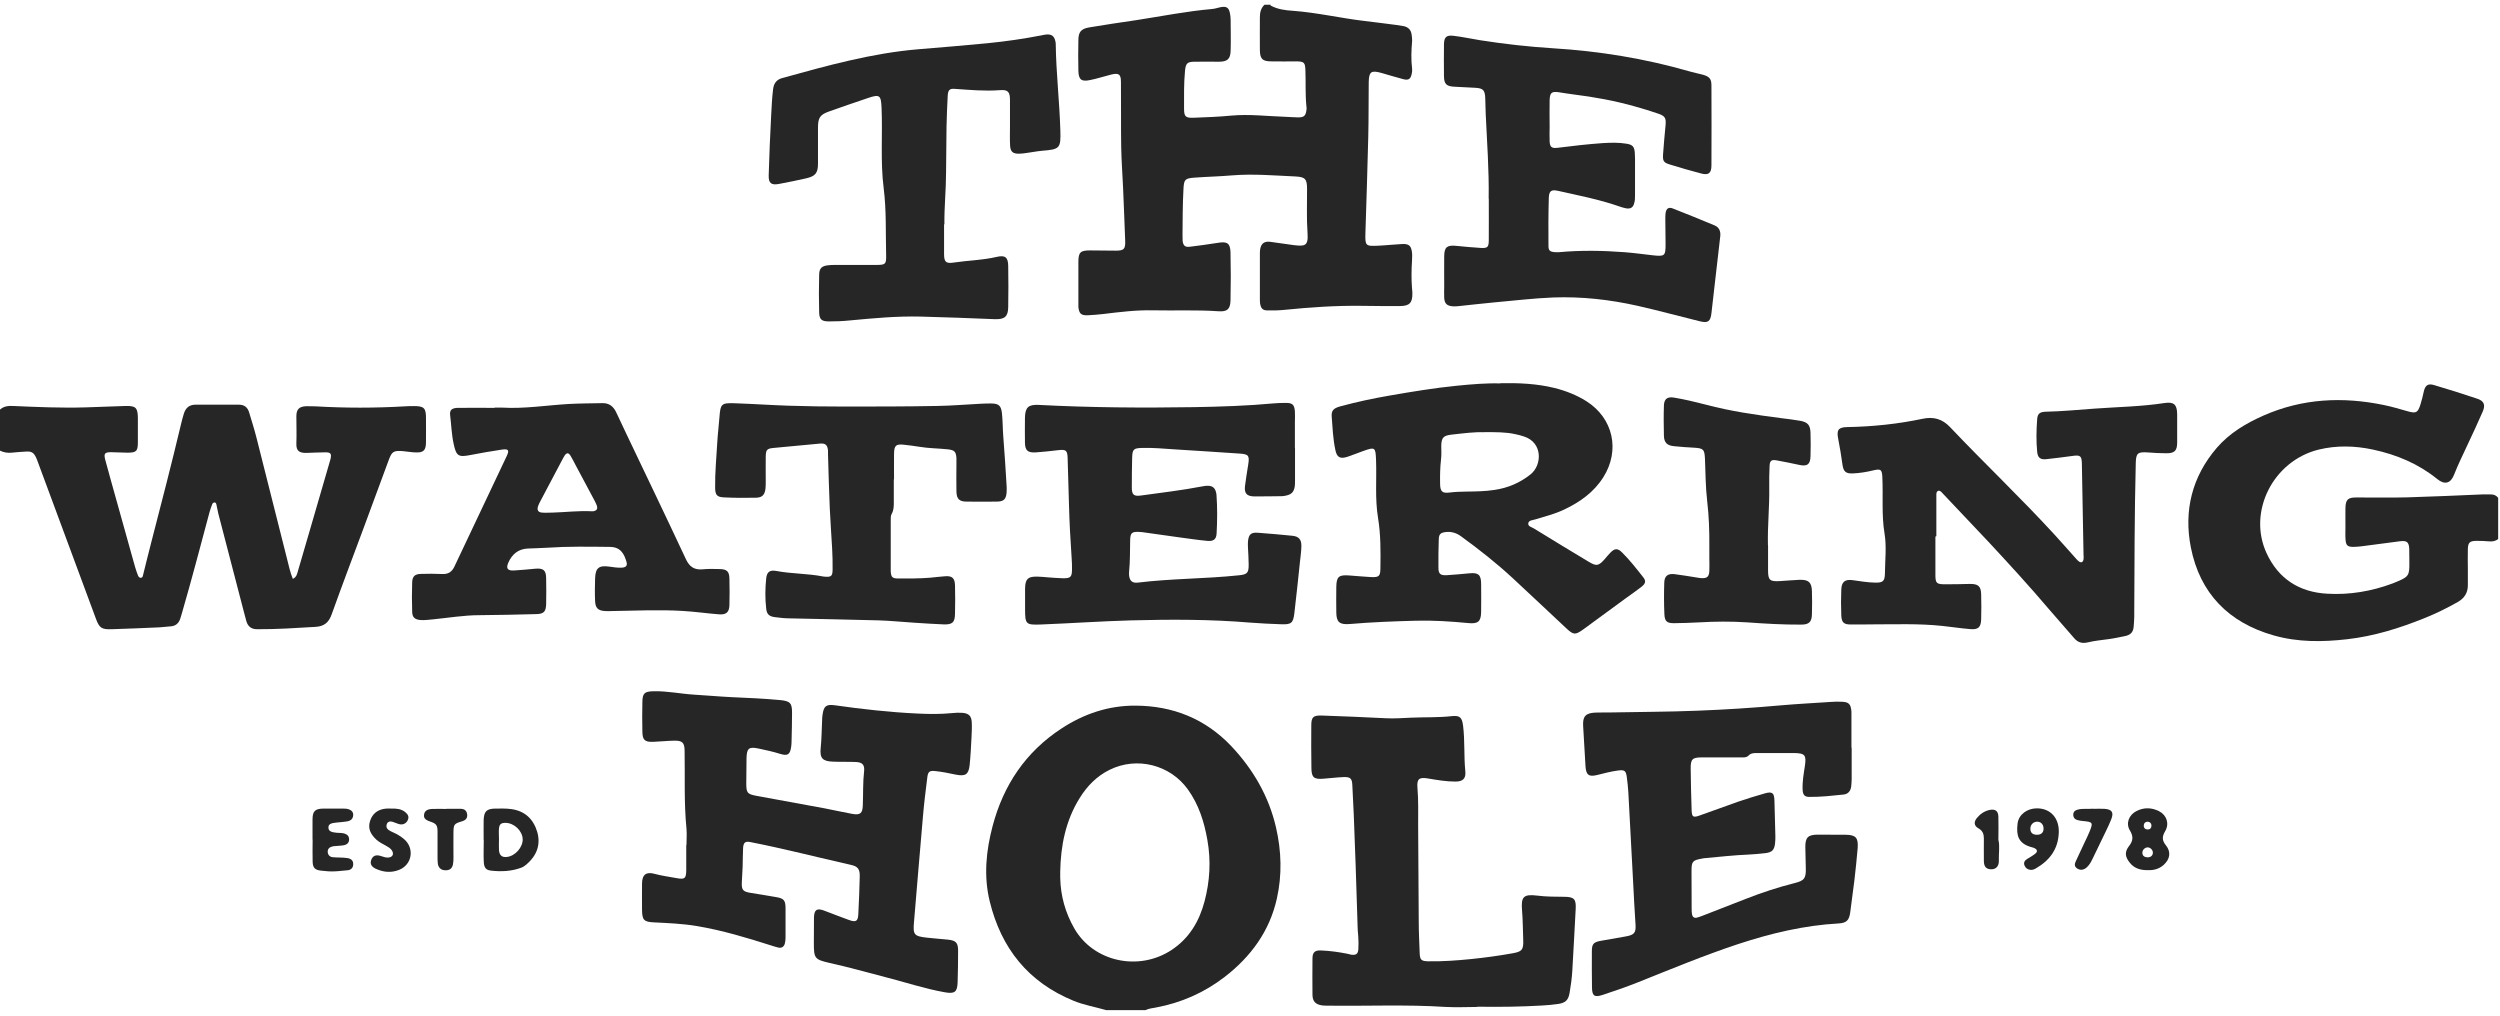
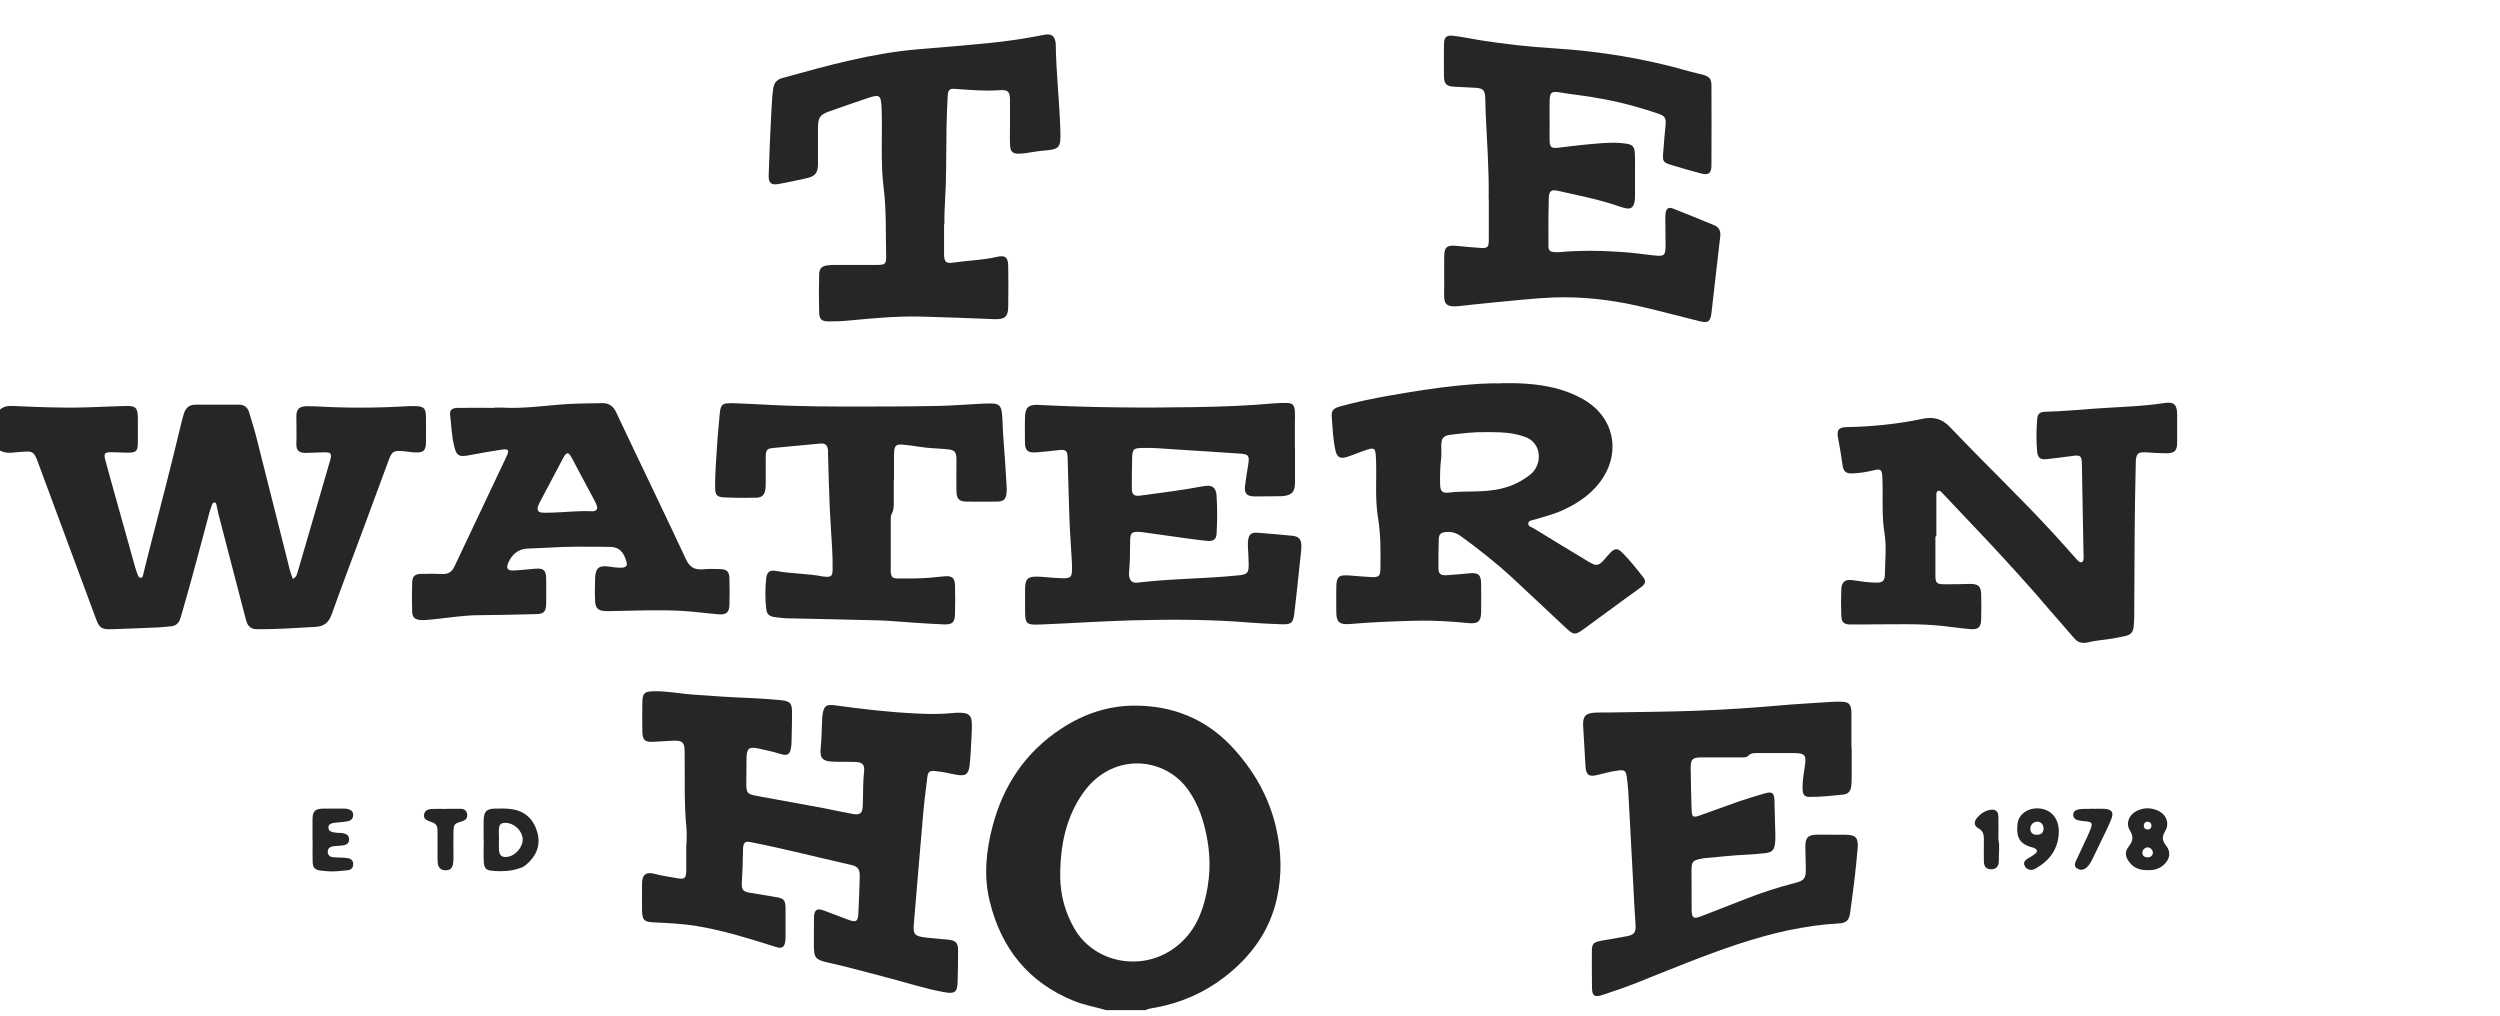
<svg xmlns="http://www.w3.org/2000/svg" width="224" height="91" viewBox="0 0 224 91" fill="none">
-   <path d="M113.836 0.49C114.449 0.828 115.136 0.923 115.812 0.965C117.999 1.124 120.134 1.631 122.3 1.884C123.23 1.99 124.149 2.117 125.079 2.233C125.301 2.265 125.534 2.297 125.755 2.339C126.189 2.423 126.432 2.688 126.485 3.121C126.506 3.3 126.537 3.48 126.527 3.66C126.453 4.505 126.421 5.34 126.527 6.185C126.537 6.323 126.527 6.46 126.495 6.587C126.4 7.073 126.22 7.221 125.734 7.094C125.069 6.925 124.424 6.714 123.769 6.534C122.86 6.28 122.659 6.418 122.638 7.358C122.617 8.996 122.638 10.634 122.596 12.272C122.533 15.135 122.427 17.999 122.342 20.863C122.311 22.035 122.342 22.067 123.505 22.014C124.213 21.983 124.91 21.898 125.618 21.866C126.242 21.835 126.442 22.014 126.516 22.627C126.548 22.87 126.516 23.124 126.516 23.377C126.463 24.191 126.453 25.015 126.516 25.829C126.527 25.966 126.548 26.104 126.548 26.241C126.569 27.15 126.294 27.424 125.386 27.424C124.266 27.424 123.156 27.424 122.036 27.403C119.711 27.372 117.397 27.53 115.083 27.763C114.586 27.815 114.079 27.826 113.582 27.815C113.139 27.815 112.98 27.636 112.906 27.203C112.885 27.065 112.885 26.928 112.885 26.79C112.885 25.448 112.885 24.107 112.885 22.765C112.885 22.627 112.885 22.49 112.906 22.352C112.991 21.824 113.276 21.602 113.804 21.666C114.46 21.75 115.115 21.845 115.759 21.94C115.802 21.94 115.844 21.961 115.897 21.961C116.869 22.067 117.249 22.099 117.154 20.873C117.059 19.563 117.122 18.231 117.112 16.91C117.112 16.055 116.953 15.854 116.087 15.812C114.174 15.727 112.272 15.558 110.36 15.716C109.25 15.812 108.13 15.833 107.021 15.917C106.165 15.981 106.08 16.086 106.038 16.953C105.964 18.316 105.964 19.679 105.953 21.042C105.953 21.222 105.953 21.412 105.964 21.592C106.017 22.004 106.186 22.162 106.598 22.109C107.433 22.004 108.267 21.898 109.102 21.761C109.948 21.613 110.233 21.782 110.254 22.617C110.286 24.054 110.286 25.48 110.254 26.917C110.233 27.71 109.958 27.942 109.176 27.889C107.221 27.752 105.266 27.847 103.301 27.805C101.811 27.773 100.353 27.953 98.884 28.132C98.409 28.185 97.933 28.227 97.458 28.249C96.866 28.27 96.686 28.101 96.623 27.509C96.623 27.414 96.623 27.329 96.623 27.234C96.623 25.987 96.623 24.73 96.623 23.483C96.623 22.606 96.802 22.437 97.658 22.437C98.43 22.437 99.212 22.458 99.983 22.458C100.691 22.458 100.839 22.321 100.818 21.613C100.765 20.017 100.691 18.432 100.628 16.837C100.575 15.611 100.48 14.385 100.459 13.159C100.427 11.226 100.459 9.292 100.437 7.358C100.437 6.65 100.258 6.513 99.56 6.682C98.916 6.84 98.292 7.052 97.648 7.178C96.887 7.337 96.644 7.126 96.623 6.344C96.602 5.435 96.602 4.526 96.623 3.617C96.623 2.867 96.855 2.582 97.595 2.455C99.011 2.212 100.427 2.011 101.843 1.8C104.094 1.451 106.323 1.007 108.595 0.807C108.891 0.786 109.176 0.669 109.461 0.627C109.905 0.564 110.095 0.701 110.191 1.134C110.233 1.335 110.265 1.536 110.265 1.747C110.265 2.677 110.296 3.617 110.265 4.547C110.243 5.287 109.979 5.519 109.25 5.53C108.521 5.53 107.792 5.519 107.063 5.53C106.365 5.53 106.239 5.678 106.175 6.365C106.07 7.474 106.091 8.594 106.091 9.704C106.091 10.454 106.217 10.581 106.978 10.549C108.088 10.507 109.208 10.465 110.317 10.359C111.934 10.211 113.54 10.412 115.157 10.465C115.548 10.475 115.928 10.518 116.319 10.518C116.848 10.518 116.996 10.37 117.059 9.841C117.07 9.746 117.08 9.662 117.059 9.567C116.943 8.478 117.006 7.379 116.964 6.291C116.943 5.604 116.848 5.509 116.161 5.498C115.411 5.498 114.66 5.519 113.91 5.498C113.107 5.498 112.896 5.276 112.885 4.484C112.875 3.501 112.885 2.529 112.885 1.546C112.885 1.124 112.97 0.733 113.297 0.426H113.847L113.836 0.49Z" fill="black" fill-opacity="0.85" />
  <path d="M0.011 36.692C0.338 36.396 0.74 36.354 1.162 36.375C3.318 36.47 5.484 36.565 7.65 36.502C8.855 36.47 10.06 36.407 11.264 36.375C12.162 36.354 12.342 36.533 12.353 37.442C12.353 38.171 12.353 38.901 12.353 39.63C12.353 40.433 12.215 40.57 11.38 40.559C10.905 40.559 10.429 40.517 9.943 40.517C9.383 40.517 9.288 40.644 9.426 41.183C9.764 42.462 10.134 43.73 10.482 44.998C11.021 46.931 11.55 48.854 12.099 50.788C12.173 51.052 12.268 51.306 12.363 51.559C12.405 51.665 12.479 51.771 12.606 51.771C12.786 51.771 12.796 51.612 12.828 51.486C13.061 50.556 13.283 49.626 13.525 48.706C14.455 45.114 15.385 41.521 16.241 37.918C16.305 37.633 16.389 37.347 16.474 37.062C16.632 36.544 16.97 36.259 17.52 36.259C18.82 36.259 20.119 36.259 21.408 36.259C21.884 36.259 22.18 36.491 22.317 36.935C22.539 37.696 22.793 38.457 22.983 39.228C23.902 42.842 24.8 46.466 25.72 50.08C25.867 50.672 25.994 51.264 26.237 51.866C26.586 51.708 26.628 51.39 26.702 51.137C27.041 50.006 27.368 48.865 27.696 47.734C28.308 45.61 28.921 43.497 29.545 41.373C29.566 41.289 29.598 41.204 29.619 41.109C29.714 40.655 29.64 40.528 29.154 40.528C28.583 40.528 28.013 40.57 27.442 40.581C26.797 40.591 26.533 40.38 26.554 39.746C26.586 38.922 26.554 38.108 26.554 37.294C26.554 36.639 26.84 36.407 27.495 36.396C27.748 36.396 27.991 36.396 28.245 36.407C30.929 36.565 33.613 36.565 36.297 36.407C36.572 36.386 36.846 36.386 37.121 36.386C37.977 36.386 38.167 36.565 38.167 37.421C38.167 38.171 38.178 38.922 38.167 39.672C38.157 40.359 37.924 40.57 37.248 40.538C36.868 40.528 36.477 40.454 36.096 40.422C35.261 40.359 35.114 40.454 34.828 41.225C34.067 43.275 33.317 45.325 32.556 47.375C31.605 49.932 30.633 52.489 29.714 55.057C29.46 55.776 29.038 56.124 28.277 56.167C26.523 56.272 24.779 56.389 23.025 56.378C22.528 56.378 22.211 56.135 22.074 55.659C22 55.395 21.926 55.131 21.863 54.867C21.091 51.919 20.331 48.971 19.559 46.012C19.496 45.748 19.443 45.473 19.39 45.209C19.369 45.114 19.337 45.029 19.232 45.019C19.137 45.019 19.052 45.082 19.02 45.167C18.936 45.399 18.841 45.632 18.777 45.875C17.964 48.907 17.171 51.95 16.294 54.962C16.252 55.11 16.209 55.269 16.157 55.416C16.019 55.85 15.734 56.103 15.258 56.124C14.941 56.145 14.624 56.188 14.307 56.209C12.87 56.272 11.444 56.336 10.007 56.378C9.098 56.41 8.897 56.262 8.591 55.427C6.847 50.735 5.114 46.044 3.371 41.341C3.329 41.236 3.297 41.13 3.244 41.024C3.022 40.538 2.821 40.422 2.282 40.464C1.87 40.496 1.469 40.507 1.057 40.559C0.687 40.602 0.338 40.538 0 40.38V36.692H0.011Z" fill="black" fill-opacity="0.85" />
  <path d="M99.085 90.498C98.124 90.223 97.131 90.054 96.201 89.673C92.132 88.014 89.702 84.961 88.677 80.755C88.128 78.494 88.35 76.233 88.941 74.003C89.913 70.336 91.9 67.377 95.091 65.285C97.099 63.964 99.318 63.214 101.717 63.225C105.077 63.235 108.004 64.398 110.339 66.87C112.294 68.952 113.689 71.351 114.333 74.151C114.819 76.264 114.883 78.388 114.407 80.512C113.752 83.439 112.083 85.711 109.737 87.528C107.898 88.944 105.838 89.853 103.555 90.276C103.249 90.339 102.921 90.36 102.636 90.508H99.085V90.498ZM94.996 78.092C94.996 78.272 94.996 78.451 94.996 78.642C95.028 80.269 95.45 81.78 96.264 83.196C97.976 86.176 102.023 87.063 104.971 85.119C106.556 84.073 107.454 82.551 107.93 80.755C108.405 78.948 108.511 77.12 108.183 75.271C107.898 73.644 107.412 72.09 106.429 70.727C104.844 68.519 101.865 67.768 99.424 68.973C98.261 69.544 97.395 70.442 96.729 71.52C95.482 73.527 95.038 75.767 94.996 78.103V78.092Z" fill="black" fill-opacity="0.85" />
-   <path d="M223.836 48.293C223.593 48.494 223.318 48.536 223.001 48.505C222.62 48.473 222.229 48.452 221.839 48.462C221.3 48.473 221.141 48.621 221.12 49.16C221.099 49.773 221.12 50.386 221.12 50.998C221.12 51.474 221.12 51.95 221.12 52.436C221.12 53.112 220.814 53.598 220.222 53.936C219.25 54.486 218.246 54.982 217.21 55.394C214.981 56.292 212.709 57.001 210.31 57.275C208.102 57.529 205.893 57.55 203.738 56.937C199.69 55.796 197.112 53.165 196.299 49.044C195.654 45.757 196.404 42.704 198.634 40.115C199.775 38.794 201.244 37.927 202.818 37.23C206.305 35.698 209.909 35.529 213.586 36.289C214.326 36.438 215.044 36.659 215.763 36.86C216.492 37.061 216.629 36.966 216.862 36.279C216.988 35.888 217.083 35.486 217.168 35.096C217.295 34.525 217.548 34.335 218.098 34.504C219.408 34.895 220.708 35.296 222.008 35.74C222.578 35.941 222.705 36.3 222.451 36.881C222.008 37.906 221.532 38.91 221.057 39.925C220.655 40.791 220.232 41.647 219.884 42.535C219.577 43.327 219.038 43.454 218.394 42.936C216.692 41.552 214.738 40.738 212.624 40.284C210.997 39.935 209.37 39.893 207.753 40.284C203.674 41.288 201.371 45.842 203.082 49.561C204.139 51.854 206.009 53.059 208.514 53.196C210.511 53.313 212.466 52.985 214.347 52.288C214.495 52.235 214.643 52.171 214.79 52.108C215.815 51.675 215.889 51.548 215.879 50.417C215.879 50.005 215.879 49.593 215.868 49.192C215.847 48.579 215.657 48.42 215.055 48.494C213.924 48.642 212.804 48.79 211.673 48.938C211.399 48.97 211.134 49.001 210.86 49.001C210.352 49.001 210.204 48.875 210.162 48.378C210.13 47.998 210.152 47.607 210.152 47.216C210.152 46.645 210.141 46.074 210.152 45.504C210.173 44.775 210.363 44.574 211.103 44.574C212.624 44.563 214.156 44.606 215.678 44.563C217.929 44.5 220.18 44.394 222.43 44.299C222.684 44.299 222.927 44.299 223.18 44.299C223.455 44.299 223.667 44.394 223.836 44.606V48.293Z" fill="black" fill-opacity="0.85" />
  <path d="M61.509 75.694C61.509 75.218 61.552 74.732 61.509 74.257C61.277 71.921 61.383 69.576 61.34 67.24C61.33 66.543 61.129 66.353 60.421 66.363C59.787 66.374 59.153 66.448 58.508 66.469C57.769 66.49 57.568 66.3 57.557 65.56C57.536 64.672 57.536 63.785 57.557 62.897C57.568 62.105 57.758 61.957 58.54 61.936C59.776 61.904 60.981 62.168 62.207 62.242C63.316 62.306 64.426 62.411 65.546 62.464C67.004 62.528 68.452 62.591 69.91 62.728C70.798 62.813 70.977 63.003 70.967 63.88C70.967 64.725 70.945 65.56 70.924 66.406C70.924 66.564 70.914 66.722 70.893 66.881C70.798 67.61 70.586 67.758 69.899 67.547C69.265 67.346 68.621 67.209 67.976 67.071C67.099 66.881 66.909 67.05 66.888 67.927C66.877 68.677 66.867 69.428 66.867 70.178C66.867 71.044 66.951 71.15 67.786 71.308C69.825 71.678 71.865 72.048 73.894 72.429C74.718 72.587 75.542 72.777 76.366 72.925C77.074 73.052 77.286 72.872 77.307 72.164C77.349 71.139 77.307 70.114 77.423 69.1C77.486 68.529 77.264 68.297 76.683 68.276C75.996 68.244 75.32 68.276 74.633 68.244C73.704 68.212 73.439 67.938 73.534 67.018C73.619 66.205 73.619 65.38 73.661 64.567C73.661 64.387 73.672 64.208 73.704 64.017C73.809 63.267 74.031 63.087 74.802 63.193C77.254 63.542 79.727 63.817 82.199 63.933C83.245 63.986 84.291 63.996 85.338 63.891C85.633 63.859 85.929 63.848 86.225 63.87C86.806 63.912 87.049 64.155 87.07 64.736C87.092 65.169 87.07 65.602 87.049 66.036C87.007 66.881 86.965 67.716 86.88 68.551C86.785 69.406 86.5 69.576 85.633 69.406C85.031 69.28 84.429 69.153 83.816 69.09C83.288 69.026 83.15 69.142 83.087 69.65C82.949 70.78 82.802 71.911 82.706 73.041C82.421 76.233 82.168 79.434 81.893 82.626C81.798 83.735 81.893 83.883 83.013 84.01C83.647 84.084 84.281 84.126 84.915 84.189C85.644 84.263 85.845 84.464 85.845 85.172C85.845 86.123 85.834 87.085 85.802 88.036C85.771 88.881 85.538 89.061 84.682 88.913C82.865 88.596 81.111 88.004 79.325 87.55C77.645 87.116 75.986 86.641 74.295 86.271C73.006 85.975 72.921 85.859 72.921 84.528C72.921 83.756 72.921 82.985 72.932 82.203C72.953 81.505 73.196 81.347 73.841 81.59C74.591 81.865 75.331 82.171 76.081 82.435C76.704 82.657 76.874 82.541 76.905 81.896C76.958 80.787 77.011 79.667 77.032 78.557C77.053 77.881 76.874 77.627 76.229 77.49C73.228 76.814 70.259 76.042 67.237 75.451C66.782 75.356 66.613 75.482 66.581 75.979C66.55 76.55 66.56 77.12 66.539 77.68C66.518 78.156 66.486 78.631 66.465 79.107C66.444 79.709 66.571 79.878 67.152 79.984C67.955 80.121 68.769 80.237 69.572 80.385C70.227 80.502 70.375 80.671 70.385 81.336C70.385 82.224 70.385 83.112 70.385 83.999C70.385 84.179 70.364 84.369 70.322 84.538C70.248 84.823 70.047 84.961 69.762 84.908C69.54 84.866 69.329 84.781 69.107 84.718C66.92 84.02 64.711 83.355 62.439 82.974C61.182 82.763 59.903 82.71 58.635 82.647C57.695 82.604 57.536 82.457 57.526 81.505C57.515 80.734 57.526 79.963 57.526 79.181C57.526 78.325 57.938 78.103 58.635 78.293C59.29 78.473 59.977 78.557 60.643 78.684C61.361 78.811 61.478 78.716 61.488 77.966C61.488 77.215 61.488 76.465 61.488 75.715L61.509 75.694Z" fill="black" fill-opacity="0.85" />
  <path d="M134.431 34.335C136.111 34.303 137.696 34.377 139.26 34.757C140.285 35.011 141.257 35.391 142.145 35.951C144.544 37.473 145.178 40.337 143.667 42.746C142.811 44.109 141.564 44.986 140.137 45.662C139.313 46.053 138.425 46.275 137.559 46.539C137.326 46.613 136.978 46.613 136.935 46.877C136.883 47.173 137.242 47.226 137.443 47.353C139.07 48.357 140.708 49.35 142.346 50.333C143.033 50.745 143.223 50.713 143.751 50.132C143.931 49.931 144.1 49.709 144.29 49.519C144.681 49.118 144.945 49.107 145.336 49.498C146.034 50.185 146.636 50.967 147.238 51.728C147.502 52.066 147.449 52.288 147.058 52.594C146.594 52.953 146.097 53.291 145.621 53.64C144.375 54.56 143.128 55.468 141.87 56.388C141.152 56.905 140.993 56.905 140.349 56.303C138.753 54.813 137.168 53.313 135.562 51.823C134.093 50.46 132.519 49.223 130.891 48.04C130.479 47.744 130.046 47.617 129.549 47.67C129.095 47.723 128.926 47.85 128.915 48.304C128.884 49.17 128.873 50.037 128.884 50.893C128.884 51.421 129.074 51.569 129.623 51.538C130.3 51.495 130.986 51.432 131.663 51.368C132.455 51.294 132.698 51.485 132.709 52.298C132.719 53.144 132.719 53.978 132.709 54.824C132.698 55.69 132.434 55.912 131.568 55.828C130.004 55.68 128.44 55.574 126.865 55.616C124.889 55.669 122.903 55.743 120.937 55.912C120.039 55.986 119.743 55.754 119.733 54.887C119.722 54.116 119.722 53.344 119.733 52.562C119.754 51.675 119.955 51.495 120.863 51.559C121.519 51.601 122.174 51.675 122.839 51.706C123.579 51.738 123.674 51.622 123.685 50.903C123.706 49.403 123.716 47.881 123.473 46.413C123.188 44.68 123.357 42.968 123.294 41.245C123.251 40.072 123.22 40.03 122.142 40.411C121.666 40.58 121.212 40.77 120.737 40.928C120.081 41.14 119.786 40.992 119.648 40.316C119.437 39.333 119.395 38.329 119.321 37.336C119.278 36.776 119.49 36.575 120.103 36.406C121.55 36.015 123.019 35.698 124.498 35.444C126.517 35.096 128.535 34.757 130.574 34.557C131.885 34.43 133.205 34.314 134.442 34.356L134.431 34.335ZM132.994 38.73C132.149 38.688 131.113 38.826 130.067 38.942C129.317 39.026 129.158 39.217 129.137 39.935C129.137 40.347 129.169 40.759 129.116 41.161C129.032 41.89 129.021 42.608 129.032 43.338C129.042 44.046 129.222 44.215 129.887 44.13C130.384 44.067 130.881 44.056 131.388 44.046C132.233 44.035 133.068 44.025 133.903 43.898C135.107 43.718 136.164 43.274 137.126 42.513C138.182 41.679 138.246 39.66 136.555 39.111C136.301 39.026 136.037 38.952 135.763 38.9C134.907 38.709 134.04 38.72 132.973 38.72L132.994 38.73Z" fill="black" fill-opacity="0.85" />
  <path d="M133.384 17.788C133.427 15.263 133.236 12.737 133.12 10.222C133.099 9.747 133.099 9.271 133.078 8.785C133.046 8.067 132.888 7.908 132.18 7.866C131.567 7.834 130.954 7.803 130.341 7.771C129.612 7.739 129.39 7.549 129.38 6.83C129.369 5.879 129.369 4.918 129.38 3.967C129.39 3.333 129.591 3.132 130.225 3.206C131.038 3.301 131.842 3.481 132.645 3.608C134.8 3.946 136.977 4.189 139.154 4.326C143.307 4.58 147.385 5.245 151.38 6.397C151.771 6.513 152.183 6.587 152.574 6.693C153.165 6.862 153.345 7.063 153.345 7.655C153.356 10.043 153.356 12.431 153.345 14.819C153.345 15.527 153.081 15.728 152.394 15.537C151.475 15.294 150.555 15.03 149.636 14.745C149.044 14.565 148.97 14.428 149.013 13.794C149.076 12.927 149.15 12.072 149.235 11.216C149.287 10.592 149.203 10.402 148.601 10.191C147.914 9.948 147.216 9.747 146.519 9.546C144.701 9.028 142.842 8.69 140.961 8.458C140.527 8.405 140.105 8.331 139.682 8.267C139.027 8.172 138.868 8.299 138.847 8.975C138.826 9.768 138.847 10.571 138.847 11.364C138.847 11.797 138.826 12.23 138.847 12.663C138.868 13.171 139.038 13.308 139.545 13.244C140.897 13.075 142.25 12.917 143.613 12.822C144.321 12.78 145.018 12.758 145.726 12.875C146.265 12.959 146.434 13.128 146.477 13.667C146.508 14.047 146.498 14.438 146.498 14.829C146.498 15.717 146.498 16.605 146.498 17.492C146.498 17.714 146.498 17.947 146.434 18.169C146.339 18.591 146.107 18.739 145.684 18.665C145.462 18.623 145.24 18.549 145.029 18.475C143.264 17.862 141.426 17.513 139.608 17.101C138.995 16.964 138.795 17.101 138.773 17.735C138.731 19.172 138.731 20.599 138.742 22.036C138.742 22.469 138.89 22.564 139.344 22.596C139.46 22.596 139.576 22.596 139.682 22.596C141.637 22.416 143.592 22.448 145.547 22.596C146.392 22.66 147.216 22.776 148.062 22.871C149.182 22.998 149.235 22.934 149.235 21.835C149.235 21.106 149.213 20.377 149.213 19.648C149.213 19.468 149.213 19.278 149.235 19.098C149.298 18.676 149.509 18.528 149.9 18.686C151.147 19.172 152.394 19.68 153.63 20.197C154.032 20.366 154.18 20.715 154.138 21.148C153.947 22.776 153.768 24.403 153.577 26.03C153.504 26.706 153.43 27.383 153.345 28.059C153.26 28.809 153.039 28.968 152.309 28.788C150.45 28.334 148.611 27.827 146.741 27.404C144.247 26.844 141.711 26.559 139.154 26.654C137.379 26.728 135.614 26.939 133.849 27.098C132.803 27.193 131.768 27.319 130.732 27.425C130.552 27.446 130.373 27.457 130.183 27.446C129.665 27.415 129.432 27.214 129.401 26.696C129.38 26.358 129.401 26.009 129.401 25.671C129.401 24.762 129.39 23.854 129.401 22.945C129.411 22.142 129.654 21.951 130.457 22.026C131.208 22.099 131.947 22.173 132.697 22.216C133.279 22.247 133.384 22.142 133.395 21.561C133.405 20.314 133.395 19.056 133.395 17.809L133.384 17.788Z" fill="black" fill-opacity="0.85" />
  <path d="M165.91 66.986C165.91 67.916 165.91 68.856 165.91 69.786C165.91 70.008 165.889 70.241 165.868 70.463C165.815 70.875 165.593 71.149 165.181 71.192C164.167 71.297 163.142 71.414 162.117 71.403C161.683 71.403 161.535 71.213 161.514 70.748C161.483 70.04 161.609 69.343 161.715 68.645C161.863 67.652 161.736 67.483 160.711 67.472C159.623 67.472 158.524 67.472 157.436 67.472C157.161 67.472 156.886 67.472 156.675 67.694C156.485 67.895 156.21 67.863 155.967 67.863C154.804 67.863 153.642 67.863 152.48 67.863C151.634 67.863 151.476 68.022 151.486 68.867C151.497 70.114 151.529 71.371 151.571 72.618C151.592 73.189 151.708 73.273 152.247 73.083C153.41 72.682 154.561 72.238 155.724 71.836C156.516 71.561 157.33 71.319 158.133 71.086C158.788 70.896 158.968 71.044 158.989 71.709C159.021 72.777 159.052 73.844 159.073 74.911C159.073 75.133 159.073 75.366 159.042 75.588C158.968 76.179 158.767 76.369 158.165 76.443C157.668 76.496 157.171 76.549 156.664 76.57C155.364 76.623 154.075 76.771 152.786 76.887C152.691 76.887 152.607 76.908 152.511 76.929C151.656 77.077 151.56 77.183 151.56 78.028C151.56 79.148 151.56 80.258 151.571 81.378C151.571 81.558 151.571 81.748 151.603 81.917C151.645 82.16 151.793 82.276 152.036 82.223C152.237 82.171 152.427 82.097 152.617 82.023C153.906 81.515 155.206 81.008 156.495 80.512C157.9 79.962 159.327 79.497 160.785 79.127C161.673 78.905 161.821 78.705 161.8 77.796C161.789 77.162 161.768 76.517 161.757 75.883C161.757 75.038 161.99 74.795 162.856 74.784C163.702 74.784 164.536 74.784 165.382 74.795C166.269 74.805 166.512 75.059 166.449 75.968C166.375 76.94 166.259 77.912 166.153 78.884C166.037 79.835 165.91 80.776 165.783 81.727C165.688 82.456 165.456 82.699 164.737 82.741C161.641 82.91 158.661 83.629 155.734 84.59C152.659 85.605 149.68 86.852 146.679 88.046C145.664 88.447 144.629 88.806 143.593 89.145C142.853 89.388 142.642 89.229 142.642 88.437C142.631 87.369 142.621 86.302 142.631 85.224C142.631 84.59 142.779 84.421 143.392 84.305C144.153 84.168 144.914 84.03 145.675 83.903C146.446 83.766 146.594 83.565 146.541 82.815C146.457 81.568 146.393 80.321 146.33 79.064C146.182 76.359 146.045 73.654 145.897 70.959C145.875 70.505 145.812 70.05 145.759 69.607C145.685 69.057 145.548 68.962 144.988 69.036C144.354 69.121 143.741 69.279 143.118 69.438C142.357 69.628 142.114 69.438 142.061 68.666C141.987 67.462 141.923 66.257 141.85 65.052C141.797 64.186 142.071 63.89 142.938 63.848C143.371 63.827 143.804 63.848 144.238 63.837C146.858 63.784 149.479 63.784 152.089 63.679C154.561 63.584 157.045 63.425 159.517 63.203C161.06 63.066 162.603 62.992 164.145 62.886C164.42 62.865 164.695 62.865 164.97 62.876C165.657 62.886 165.836 63.076 165.889 63.774C165.889 63.911 165.889 64.049 165.889 64.186C165.889 65.116 165.889 66.056 165.889 66.986H165.91Z" fill="black" fill-opacity="0.85" />
  <path d="M173.412 48.083C173.412 49.224 173.412 50.355 173.412 51.496C173.412 52.257 173.507 52.352 174.289 52.352C175.018 52.352 175.747 52.341 176.476 52.32C177.237 52.309 177.491 52.51 177.512 53.239C177.533 53.99 177.533 54.74 177.512 55.49C177.491 56.209 177.248 56.431 176.529 56.367C175.695 56.304 174.86 56.166 174.025 56.082C171.933 55.86 169.841 55.944 167.748 55.944C167.114 55.944 166.47 55.966 165.836 55.955C165.202 55.955 165.011 55.775 164.98 55.152C164.948 54.381 164.948 53.599 164.98 52.827C165.001 52.13 165.318 51.887 165.994 51.982C166.67 52.077 167.347 52.193 168.034 52.204C168.72 52.214 168.879 52.066 168.89 51.369C168.9 50.185 169.048 48.981 168.858 47.829C168.573 46.128 168.742 44.437 168.657 42.736C168.625 42.07 168.509 41.986 167.854 42.144C167.252 42.292 166.649 42.387 166.036 42.419C165.392 42.451 165.17 42.26 165.085 41.626C164.98 40.855 164.853 40.094 164.705 39.333C164.536 38.509 164.726 38.277 165.54 38.266C167.801 38.224 170.041 37.992 172.25 37.526C173.232 37.315 174.025 37.526 174.722 38.266C177.808 41.521 181.062 44.606 184.095 47.914C184.676 48.548 185.247 49.203 185.828 49.847C185.965 49.995 186.092 50.164 186.251 50.291C186.462 50.46 186.642 50.386 186.684 50.112C186.705 49.974 186.695 49.837 186.684 49.7C186.631 46.994 186.589 44.289 186.536 41.574C186.525 40.834 186.399 40.749 185.67 40.855C184.898 40.961 184.137 41.056 183.366 41.14C182.827 41.204 182.584 41.024 182.531 40.485C182.436 39.513 182.457 38.53 182.531 37.548C182.563 37.083 182.764 36.914 183.25 36.892C184.75 36.861 186.251 36.713 187.751 36.607C189.812 36.459 191.893 36.428 193.943 36.111C194.789 35.984 195.063 36.248 195.074 37.114C195.074 37.96 195.074 38.794 195.074 39.64C195.074 40.39 194.842 40.623 194.081 40.612C193.531 40.612 192.992 40.58 192.443 40.538C191.545 40.475 191.386 40.602 191.365 41.478C191.249 46.075 191.249 50.672 191.228 55.268C191.228 55.564 191.196 55.86 191.175 56.156C191.143 56.642 190.879 56.895 190.414 56.991C189.928 57.086 189.431 57.202 188.935 57.265C188.301 57.35 187.667 57.413 187.043 57.561C186.547 57.677 186.156 57.561 185.828 57.16C185.099 56.314 184.359 55.48 183.63 54.634C181.866 52.553 180.016 50.534 178.157 48.537C176.815 47.111 175.473 45.695 174.12 44.268C174.078 44.215 174.025 44.163 173.983 44.12C173.888 44.025 173.782 43.919 173.634 43.993C173.518 44.046 173.507 44.173 173.497 44.289C173.497 44.427 173.497 44.564 173.497 44.701C173.497 45.822 173.497 46.931 173.497 48.051C173.486 48.051 173.476 48.051 173.465 48.051L173.412 48.083Z" fill="black" fill-opacity="0.85" />
  <path d="M84.588 20.092C84.588 20.979 84.588 21.867 84.588 22.755C84.588 23.473 84.757 23.631 85.444 23.526C86.722 23.336 88.032 23.314 89.3 23.019C90.061 22.839 90.325 23.05 90.336 23.832C90.357 25.058 90.357 26.294 90.336 27.52C90.325 28.376 90.008 28.63 89.131 28.598C86.923 28.513 84.725 28.418 82.516 28.366C80.371 28.313 78.248 28.513 76.113 28.714C75.5 28.778 74.887 28.799 74.274 28.799C73.63 28.799 73.418 28.63 73.397 28.017C73.366 26.875 73.366 25.745 73.397 24.604C73.408 24.044 73.63 23.832 74.19 23.769C74.57 23.727 74.961 23.737 75.352 23.737C76.419 23.737 77.497 23.737 78.564 23.737C79.325 23.737 79.41 23.653 79.399 22.924C79.346 20.895 79.431 18.855 79.177 16.858C78.871 14.449 79.093 12.05 78.987 9.641C78.934 8.542 78.829 8.426 77.793 8.775C76.631 9.166 75.468 9.567 74.306 9.979C73.471 10.275 73.292 10.539 73.292 11.448C73.292 12.515 73.292 13.582 73.292 14.66C73.292 15.506 73.059 15.791 72.224 15.981C71.421 16.161 70.618 16.33 69.815 16.478C69.107 16.615 68.854 16.414 68.875 15.717C68.928 13.921 69.001 12.124 69.097 10.328C69.139 9.557 69.171 8.785 69.266 8.014C69.329 7.464 69.572 7.137 70.1 6.989C74.116 5.879 78.131 4.759 82.305 4.411C84.366 4.241 86.426 4.072 88.487 3.872C90.093 3.713 91.699 3.481 93.284 3.174C93.443 3.142 93.601 3.1 93.76 3.09C94.225 3.058 94.446 3.227 94.552 3.66C94.573 3.745 94.594 3.84 94.594 3.924C94.626 6.524 94.933 9.102 95.007 11.691C95.059 13.297 94.954 13.382 93.379 13.508C92.904 13.551 92.439 13.646 91.963 13.709C91.741 13.741 91.509 13.773 91.287 13.773C90.748 13.773 90.537 13.593 90.505 13.054C90.473 12.483 90.494 11.913 90.494 11.353C90.494 10.56 90.494 9.757 90.494 8.965C90.494 8.236 90.315 8.024 89.617 8.077C88.244 8.183 86.891 8.056 85.528 7.961C85.084 7.929 84.947 8.067 84.915 8.574C84.862 9.504 84.831 10.434 84.809 11.374C84.788 12.737 84.778 14.1 84.767 15.474C84.767 17.017 84.598 18.559 84.619 20.113L84.588 20.092Z" fill="black" fill-opacity="0.85" />
  <path d="M116.034 40.157C116.034 41.108 116.034 42.07 116.034 43.021C116.034 43.2 116.034 43.391 116.013 43.57C115.928 44.099 115.717 44.31 115.178 44.416C115.062 44.437 114.956 44.458 114.84 44.458C114.016 44.458 113.202 44.49 112.378 44.479C111.702 44.468 111.469 44.194 111.554 43.528C111.638 42.894 111.733 42.271 111.839 41.637C111.966 40.834 111.881 40.696 111.099 40.643C109.144 40.506 107.2 40.39 105.245 40.263C104.273 40.2 103.29 40.104 102.318 40.136C101.568 40.157 101.462 40.252 101.441 41.024C101.42 41.911 101.41 42.799 101.41 43.687C101.41 44.342 101.6 44.49 102.255 44.395C104.083 44.141 105.911 43.93 107.718 43.581C107.898 43.549 108.077 43.517 108.257 43.528C108.616 43.528 108.859 43.718 108.944 44.067C108.965 44.151 108.997 44.247 108.997 44.331C109.081 45.493 109.071 46.656 109.007 47.808C108.975 48.325 108.732 48.516 108.172 48.463C107.359 48.389 106.545 48.262 105.731 48.156C104.601 47.998 103.481 47.839 102.35 47.681C102.255 47.67 102.17 47.66 102.075 47.66C101.41 47.628 101.272 47.744 101.262 48.42C101.241 49.35 101.262 50.291 101.167 51.221C101.156 51.337 101.156 51.453 101.167 51.559C101.219 52.045 101.452 52.256 101.938 52.203C104.949 51.834 107.982 51.865 110.994 51.548C111.754 51.474 111.892 51.337 111.881 50.566C111.881 50.069 111.839 49.562 111.818 49.065C111.818 48.885 111.797 48.695 111.818 48.516C111.881 47.892 112.071 47.691 112.695 47.734C113.741 47.808 114.777 47.903 115.823 48.008C116.383 48.072 116.615 48.346 116.605 48.938C116.594 49.435 116.52 49.932 116.467 50.428C116.309 51.939 116.15 53.461 115.971 54.972C115.865 55.828 115.696 55.965 114.808 55.934C113.878 55.902 112.949 55.859 112.019 55.786C108.479 55.49 104.928 55.49 101.378 55.585C98.673 55.659 95.968 55.849 93.263 55.955C91.899 56.008 91.847 55.923 91.847 54.549C91.847 53.936 91.847 53.324 91.847 52.711C91.868 51.876 92.1 51.654 92.914 51.664C93.231 51.664 93.548 51.707 93.865 51.728C94.319 51.76 94.774 51.802 95.228 51.812C95.915 51.823 96.042 51.707 96.052 51.041C96.052 50.703 96.052 50.354 96.02 50.016C95.904 48.378 95.82 46.751 95.778 45.113C95.735 43.771 95.704 42.429 95.661 41.087C95.64 40.347 95.524 40.252 94.805 40.337C94.129 40.411 93.453 40.495 92.766 40.538C92.079 40.569 91.847 40.347 91.836 39.671C91.826 38.921 91.826 38.171 91.836 37.42C91.857 36.501 92.142 36.237 93.051 36.279C97.69 36.522 102.329 36.554 106.978 36.48C109.366 36.438 111.754 36.364 114.132 36.142C114.491 36.11 114.861 36.1 115.22 36.1C115.812 36.1 115.981 36.269 116.023 36.871C116.045 37.188 116.023 37.505 116.023 37.822C116.023 38.593 116.023 39.365 116.023 40.147L116.034 40.157Z" fill="black" fill-opacity="0.85" />
-   <path d="M132.381 90.222C131.62 90.222 130.574 90.275 129.528 90.222C125.977 89.99 122.427 90.159 118.877 90.106C118.739 90.106 118.602 90.106 118.464 90.085C117.873 90 117.609 89.726 117.598 89.144C117.587 88.056 117.587 86.957 117.598 85.869C117.598 85.33 117.82 85.129 118.369 85.161C119.141 85.192 119.912 85.298 120.673 85.446C120.81 85.467 120.937 85.52 121.074 85.541C121.508 85.594 121.677 85.478 121.708 85.044C121.73 84.664 121.73 84.273 121.698 83.882C121.634 83.29 121.634 82.699 121.613 82.107C121.518 79.064 121.423 76.01 121.296 72.967C121.265 72.1 121.201 71.244 121.17 70.378C121.148 69.754 121 69.606 120.388 69.627C119.775 69.649 119.162 69.733 118.549 69.775C117.725 69.839 117.513 69.649 117.503 68.835C117.482 67.556 117.482 66.288 117.492 65.01C117.492 64.249 117.661 64.091 118.433 64.112C120.345 64.175 122.258 64.26 124.16 64.355C124.931 64.397 125.703 64.334 126.474 64.302C127.679 64.249 128.883 64.302 130.088 64.165C130.817 64.091 130.997 64.291 131.092 65.02C131.261 66.383 131.155 67.747 131.293 69.11C131.356 69.765 131.071 70.029 130.405 70.029C129.581 70.029 128.778 69.892 127.964 69.754C127.171 69.617 126.939 69.775 127.002 70.568C127.098 71.709 127.066 72.84 127.066 73.981C127.087 76.845 127.098 79.719 127.119 82.582C127.119 83.512 127.171 84.442 127.203 85.383C127.224 86.017 127.351 86.122 127.996 86.133C129.274 86.154 130.542 86.059 131.81 85.932C133.057 85.805 134.294 85.636 135.53 85.414C136.365 85.266 136.513 85.108 136.481 84.231C136.449 83.343 136.449 82.456 136.375 81.568C136.27 80.332 136.523 80.099 137.738 80.247C138.552 80.353 139.376 80.342 140.19 80.353C141.046 80.363 141.225 80.575 141.183 81.42C141.077 83.28 140.993 85.15 140.877 87.01C140.834 87.665 140.75 88.32 140.634 88.975C140.517 89.63 140.253 89.863 139.587 89.958C139.112 90.022 138.636 90.074 138.161 90.095C136.322 90.201 134.473 90.233 132.349 90.201L132.381 90.222Z" fill="black" fill-opacity="0.85" />
  <path d="M44.307 36.522C44.54 36.522 44.761 36.512 44.994 36.522C47.002 36.639 48.988 36.311 50.985 36.195C51.989 36.142 52.983 36.142 53.986 36.121C54.589 36.11 54.969 36.427 55.212 36.945C55.529 37.621 55.846 38.308 56.174 38.984C57.938 42.683 59.714 46.371 61.447 50.08C61.774 50.788 62.207 51.084 62.979 51.01C63.475 50.957 63.983 50.978 64.479 50.988C65.124 50.999 65.346 51.2 65.356 51.844C65.377 52.637 65.377 53.44 65.356 54.232C65.335 54.856 65.071 55.088 64.437 55.046C63.349 54.962 62.271 54.803 61.172 54.74C59.058 54.613 56.945 54.718 54.832 54.75C54.631 54.75 54.419 54.771 54.219 54.75C53.606 54.718 53.352 54.496 53.321 53.873C53.289 53.186 53.3 52.51 53.321 51.823C53.352 50.893 53.659 50.64 54.568 50.766C54.948 50.819 55.339 50.883 55.719 50.862C56.089 50.84 56.237 50.682 56.131 50.333C55.931 49.657 55.624 49.002 54.631 49.002C52.761 48.981 50.901 48.949 49.031 49.076C48.439 49.118 47.847 49.118 47.255 49.15C46.41 49.203 45.871 49.678 45.543 50.418C45.322 50.935 45.48 51.147 46.051 51.115C46.685 51.084 47.319 51.01 47.953 50.957C48.682 50.893 48.925 51.084 48.935 51.802C48.946 52.573 48.956 53.345 48.935 54.127C48.914 54.824 48.714 55.014 48.016 55.025C46.336 55.067 44.645 55.109 42.965 55.12C41.549 55.12 40.154 55.363 38.749 55.5C38.39 55.532 38.02 55.585 37.661 55.553C37.175 55.511 36.942 55.31 36.931 54.824C36.9 53.937 36.9 53.049 36.931 52.161C36.953 51.633 37.185 51.432 37.713 51.422C38.347 51.401 38.992 51.401 39.626 51.432C40.144 51.453 40.471 51.263 40.704 50.788C42.268 47.47 43.842 44.162 45.406 40.855C45.649 40.337 45.565 40.2 44.973 40.284C44.032 40.422 43.081 40.591 42.151 40.77C41.074 40.982 40.883 40.865 40.651 39.788C40.461 38.942 40.44 38.076 40.334 37.22C40.271 36.734 40.482 36.554 41.042 36.544C42.13 36.533 43.229 36.544 44.318 36.544L44.307 36.522ZM49.548 45.927C50.7 45.895 51.852 45.747 53.014 45.811C53.056 45.811 53.109 45.811 53.151 45.811C53.479 45.747 53.574 45.599 53.468 45.282C53.416 45.134 53.342 44.997 53.268 44.849C52.708 43.803 52.148 42.767 51.598 41.721C51.44 41.425 51.292 41.108 51.112 40.823C50.932 40.548 50.785 40.548 50.594 40.812C50.541 40.886 50.499 40.971 50.457 41.045C49.77 42.334 49.094 43.613 48.418 44.902C48.333 45.06 48.248 45.229 48.196 45.398C48.111 45.705 48.217 45.895 48.544 45.927C48.883 45.959 49.221 45.927 49.569 45.927H49.548Z" fill="black" fill-opacity="0.85" />
  <path d="M80.085 42.936C80.085 43.623 80.085 44.299 80.085 44.986C80.085 45.356 80.085 45.715 79.895 46.043C79.789 46.222 79.821 46.444 79.81 46.645C79.81 48.082 79.81 49.509 79.81 50.946C79.81 51.041 79.81 51.125 79.81 51.221C79.853 51.707 79.948 51.823 80.444 51.833C81.427 51.833 82.399 51.844 83.382 51.759C83.815 51.717 84.238 51.664 84.671 51.633C85.305 51.58 85.548 51.791 85.569 52.446C85.59 53.292 85.59 54.126 85.569 54.972C85.559 55.775 85.347 55.976 84.523 55.944C83.657 55.912 82.801 55.849 81.934 55.796C80.867 55.733 79.8 55.616 78.733 55.585C76.07 55.511 73.407 55.468 70.744 55.405C70.311 55.405 69.878 55.352 69.455 55.299C68.927 55.236 68.705 55.046 68.652 54.538C68.546 53.63 68.557 52.721 68.652 51.812C68.715 51.252 68.969 51.051 69.55 51.157C70.945 51.421 72.361 51.379 73.756 51.654C73.819 51.664 73.893 51.675 73.956 51.675C74.474 51.707 74.59 51.611 74.601 51.051C74.601 50.417 74.601 49.773 74.559 49.139C74.495 47.934 74.4 46.73 74.347 45.525C74.273 43.908 74.242 42.292 74.189 40.685C74.189 40.569 74.189 40.453 74.189 40.347C74.136 39.872 73.956 39.703 73.47 39.745C72.382 39.84 71.293 39.946 70.205 40.051C69.909 40.083 69.613 40.104 69.317 40.136C68.726 40.189 68.62 40.294 68.61 40.907C68.599 41.658 68.61 42.408 68.61 43.158C68.61 43.359 68.61 43.57 68.588 43.771C68.525 44.32 68.314 44.574 67.764 44.595C66.781 44.616 65.809 44.616 64.827 44.563C64.235 44.532 64.087 44.331 64.076 43.729C64.055 42.365 64.193 41.002 64.267 39.639C64.309 38.868 64.415 38.096 64.467 37.325C64.552 36.205 64.647 36.089 65.799 36.131C67.437 36.184 69.075 36.3 70.712 36.353C72.35 36.406 73.988 36.427 75.626 36.427C78.405 36.427 81.184 36.427 83.963 36.374C85.284 36.353 86.594 36.237 87.915 36.173C88.211 36.163 88.507 36.142 88.803 36.152C89.49 36.152 89.701 36.353 89.775 37.029C89.849 37.706 89.838 38.392 89.891 39.069C90.018 40.59 90.102 42.112 90.198 43.633C90.208 43.813 90.198 44.003 90.187 44.183C90.124 44.743 89.923 44.933 89.342 44.944C88.433 44.954 87.524 44.954 86.605 44.944C85.95 44.944 85.707 44.701 85.696 44.025C85.675 43.232 85.696 42.429 85.696 41.636C85.696 41.436 85.696 41.224 85.696 41.023C85.654 40.464 85.506 40.326 84.946 40.263C84.09 40.168 83.223 40.178 82.368 40.03C81.924 39.956 81.469 39.904 81.015 39.851C80.286 39.766 80.117 39.904 80.106 40.654C80.096 41.425 80.106 42.197 80.106 42.978L80.085 42.936Z" fill="black" fill-opacity="0.85" />
-   <path d="M158.418 48.854C158.418 49.604 158.418 50.354 158.418 51.104C158.418 51.981 158.576 52.119 159.475 52.066C160.066 52.034 160.658 51.971 161.25 51.95C162.053 51.928 162.328 52.182 162.349 52.975C162.37 53.661 162.37 54.338 162.349 55.025C162.338 55.722 162.095 55.965 161.387 55.965C159.77 55.976 158.154 55.88 156.548 55.764C155.11 55.669 153.684 55.68 152.247 55.764C151.497 55.806 150.746 55.828 149.996 55.838C149.362 55.838 149.161 55.68 149.13 55.046C149.087 54.095 149.087 53.133 149.119 52.182C149.14 51.601 149.447 51.379 150.028 51.442C150.683 51.527 151.328 51.633 151.983 51.738C152.141 51.759 152.3 51.802 152.458 51.802C152.955 51.823 153.124 51.675 153.156 51.178C153.177 50.798 153.156 50.407 153.156 50.016C153.156 49.657 153.156 49.287 153.156 48.928C153.166 47.586 153.124 46.254 152.965 44.912C152.817 43.655 152.817 42.376 152.765 41.097C152.722 40.263 152.627 40.168 151.814 40.115C151.201 40.083 150.588 40.041 149.975 39.977C149.373 39.914 149.109 39.66 149.087 39.058C149.066 38.149 149.056 37.241 149.087 36.332C149.109 35.74 149.394 35.529 149.986 35.624C150.947 35.782 151.898 36.015 152.849 36.258C155.058 36.85 157.308 37.167 159.559 37.462C160.14 37.536 160.732 37.6 161.313 37.706C161.979 37.832 162.201 38.096 162.222 38.773C162.243 39.481 162.243 40.189 162.222 40.886C162.201 41.615 161.926 41.806 161.229 41.658C160.563 41.51 159.897 41.383 159.221 41.256C158.735 41.161 158.576 41.256 158.555 41.742C158.524 42.376 158.513 43.021 158.524 43.655C158.555 45.388 158.365 47.11 158.407 48.843L158.418 48.854Z" fill="black" fill-opacity="0.85" />
  <path d="M43.335 75.271C43.335 74.679 43.324 74.087 43.335 73.495C43.356 72.692 43.609 72.449 44.423 72.449C44.878 72.449 45.332 72.428 45.786 72.492C47.033 72.65 47.805 73.4 48.143 74.563C48.46 75.704 48.08 76.666 47.192 77.437C47.055 77.553 46.896 77.67 46.738 77.733C45.85 78.071 44.92 78.114 43.99 78.008C43.525 77.955 43.367 77.733 43.345 77.194C43.314 76.56 43.345 75.926 43.345 75.281L43.335 75.271ZM44.709 75.176C44.709 75.514 44.688 75.852 44.709 76.19C44.751 76.655 44.994 76.835 45.427 76.782C46.167 76.698 46.854 75.915 46.833 75.186C46.801 74.436 46.072 73.739 45.3 73.728C44.909 73.728 44.751 73.834 44.709 74.225C44.677 74.542 44.709 74.859 44.709 75.176Z" fill="black" fill-opacity="0.85" />
  <path d="M192.464 77.965C191.841 77.976 191.259 77.839 190.837 77.31C190.414 76.792 190.34 76.349 190.752 75.82C191.133 75.334 191.164 74.943 190.837 74.404C190.456 73.781 190.742 73.03 191.407 72.681C192.073 72.333 192.771 72.343 193.447 72.681C194.134 73.03 194.398 73.802 193.996 74.478C193.711 74.964 193.711 75.302 194.07 75.746C194.546 76.338 194.43 76.993 193.859 77.5C193.468 77.849 192.993 77.987 192.454 77.965H192.464ZM192.464 75.926C192.221 75.905 191.967 76.127 191.957 76.37C191.946 76.644 192.094 76.782 192.358 76.814C192.665 76.845 192.876 76.687 192.897 76.433C192.919 76.19 192.697 75.936 192.454 75.926H192.464ZM192.443 73.622C192.232 73.622 192.094 73.749 192.084 73.939C192.063 74.182 192.21 74.32 192.443 74.32C192.654 74.32 192.771 74.182 192.771 73.981C192.771 73.77 192.654 73.654 192.443 73.622Z" fill="black" fill-opacity="0.85" />
  <path d="M28.002 75.219C28.002 74.627 28.002 74.035 28.002 73.443C28.002 72.682 28.224 72.46 28.964 72.45C29.555 72.45 30.147 72.45 30.739 72.45C30.834 72.45 30.919 72.45 31.014 72.46C31.447 72.524 31.659 72.714 31.648 73.041C31.627 73.401 31.384 73.559 31.067 73.602C30.771 73.644 30.475 73.676 30.189 73.697C29.619 73.739 29.407 73.866 29.429 74.172C29.439 74.447 29.651 74.574 30.168 74.616C30.411 74.637 30.676 74.616 30.908 74.701C31.141 74.785 31.289 74.954 31.278 75.219C31.278 75.472 31.13 75.652 30.887 75.715C30.686 75.768 30.485 75.768 30.285 75.789C30.105 75.81 29.915 75.8 29.746 75.853C29.503 75.916 29.344 76.085 29.365 76.349C29.386 76.603 29.545 76.772 29.799 76.804C30.02 76.835 30.253 76.825 30.475 76.835C30.697 76.846 30.929 76.846 31.151 76.888C31.447 76.941 31.659 77.1 31.648 77.438C31.648 77.765 31.436 77.956 31.13 77.977C30.559 78.019 29.999 78.114 29.429 78.072C29.207 78.051 28.974 78.03 28.752 78.008C28.224 77.945 28.034 77.765 28.012 77.216C27.991 76.561 28.012 75.895 28.012 75.24L28.002 75.219Z" fill="black" fill-opacity="0.85" />
-   <path d="M35.082 72.449C35.515 72.439 35.949 72.47 36.308 72.766C36.54 72.956 36.678 73.168 36.54 73.474C36.414 73.76 36.139 73.918 35.822 73.855C35.6 73.812 35.399 73.696 35.177 73.633C34.966 73.569 34.754 73.601 34.659 73.833C34.575 74.045 34.638 74.246 34.828 74.372C34.955 74.457 35.103 74.531 35.251 74.594C35.589 74.742 35.896 74.933 36.181 75.165C37.164 75.979 36.942 77.479 35.748 77.944C35.05 78.219 34.363 78.156 33.687 77.849C33.264 77.659 33.138 77.384 33.264 77.046C33.402 76.666 33.698 76.549 34.152 76.708C34.374 76.782 34.585 76.856 34.818 76.835C35.188 76.792 35.315 76.518 35.114 76.201C34.987 76 34.786 75.894 34.585 75.778C34.289 75.619 33.972 75.461 33.719 75.228C33.243 74.784 32.937 74.277 33.148 73.59C33.359 72.893 33.856 72.512 34.606 72.449C34.765 72.439 34.923 72.449 35.082 72.449Z" fill="black" fill-opacity="0.85" />
  <path d="M182.511 72.428C183.737 72.428 184.529 73.316 184.466 74.637C184.402 76.095 183.641 77.099 182.416 77.807C182.257 77.902 182.088 77.966 181.898 77.934C181.655 77.902 181.475 77.765 181.39 77.532C181.295 77.268 181.422 77.099 181.633 76.962C181.887 76.803 182.151 76.666 182.373 76.476C182.585 76.307 182.542 76.116 182.299 76C182.183 75.937 182.035 75.916 181.908 75.873C180.841 75.535 180.64 74.848 180.777 73.77C180.883 72.978 181.634 72.428 182.5 72.428H182.511ZM182.542 74.795C182.923 74.785 183.124 74.563 183.102 74.193C183.081 73.855 182.859 73.633 182.553 73.622C182.183 73.622 181.919 73.887 181.919 74.257C181.919 74.616 182.141 74.806 182.542 74.795Z" fill="black" fill-opacity="0.85" />
  <path d="M39.996 72.471C40.429 72.471 40.862 72.46 41.296 72.471C41.602 72.471 41.813 72.629 41.856 72.957C41.898 73.285 41.75 73.486 41.391 73.591C40.693 73.803 40.641 73.855 40.63 74.574C40.619 75.324 40.63 76.075 40.63 76.825C40.63 77.026 40.63 77.237 40.588 77.438C40.514 77.818 40.292 77.987 39.911 77.977C39.552 77.977 39.309 77.787 39.235 77.427C39.203 77.248 39.214 77.068 39.203 76.888C39.203 76.096 39.203 75.293 39.203 74.5C39.203 73.929 39.076 73.792 38.548 73.612C38.094 73.464 37.946 73.285 37.998 72.978C38.041 72.672 38.263 72.503 38.717 72.482C39.15 72.46 39.584 72.482 40.017 72.482L39.996 72.471Z" fill="black" fill-opacity="0.85" />
  <path d="M187.54 72.471C187.878 72.471 188.226 72.449 188.565 72.471C189.241 72.523 189.41 72.788 189.167 73.411C189.03 73.749 188.882 74.077 188.723 74.404C188.311 75.26 187.899 76.127 187.476 76.983C187.349 77.247 187.201 77.511 186.979 77.712C186.705 77.966 186.377 77.998 186.102 77.807C185.796 77.596 185.912 77.332 186.028 77.089C186.282 76.529 186.546 75.979 186.81 75.419C186.958 75.112 187.106 74.806 187.233 74.489C187.55 73.718 187.508 73.644 186.694 73.57C186.514 73.559 186.335 73.527 186.155 73.485C185.912 73.422 185.764 73.253 185.764 72.999C185.764 72.724 185.944 72.597 186.187 72.534C186.631 72.428 187.096 72.502 187.54 72.46V72.471Z" fill="black" fill-opacity="0.85" />
  <path d="M179.065 75.282C179.192 75.842 179.076 76.476 179.097 77.11C179.118 77.649 178.791 77.945 178.305 77.882C177.935 77.839 177.766 77.628 177.755 77.163C177.744 76.487 177.755 75.8 177.755 75.123C177.755 74.732 177.649 74.436 177.279 74.225C176.878 74.003 176.836 73.675 177.11 73.316C177.417 72.936 177.808 72.661 178.294 72.566C178.78 72.471 179.044 72.672 179.055 73.168C179.076 73.845 179.055 74.531 179.055 75.282H179.065Z" fill="black" fill-opacity="0.85" />
</svg>